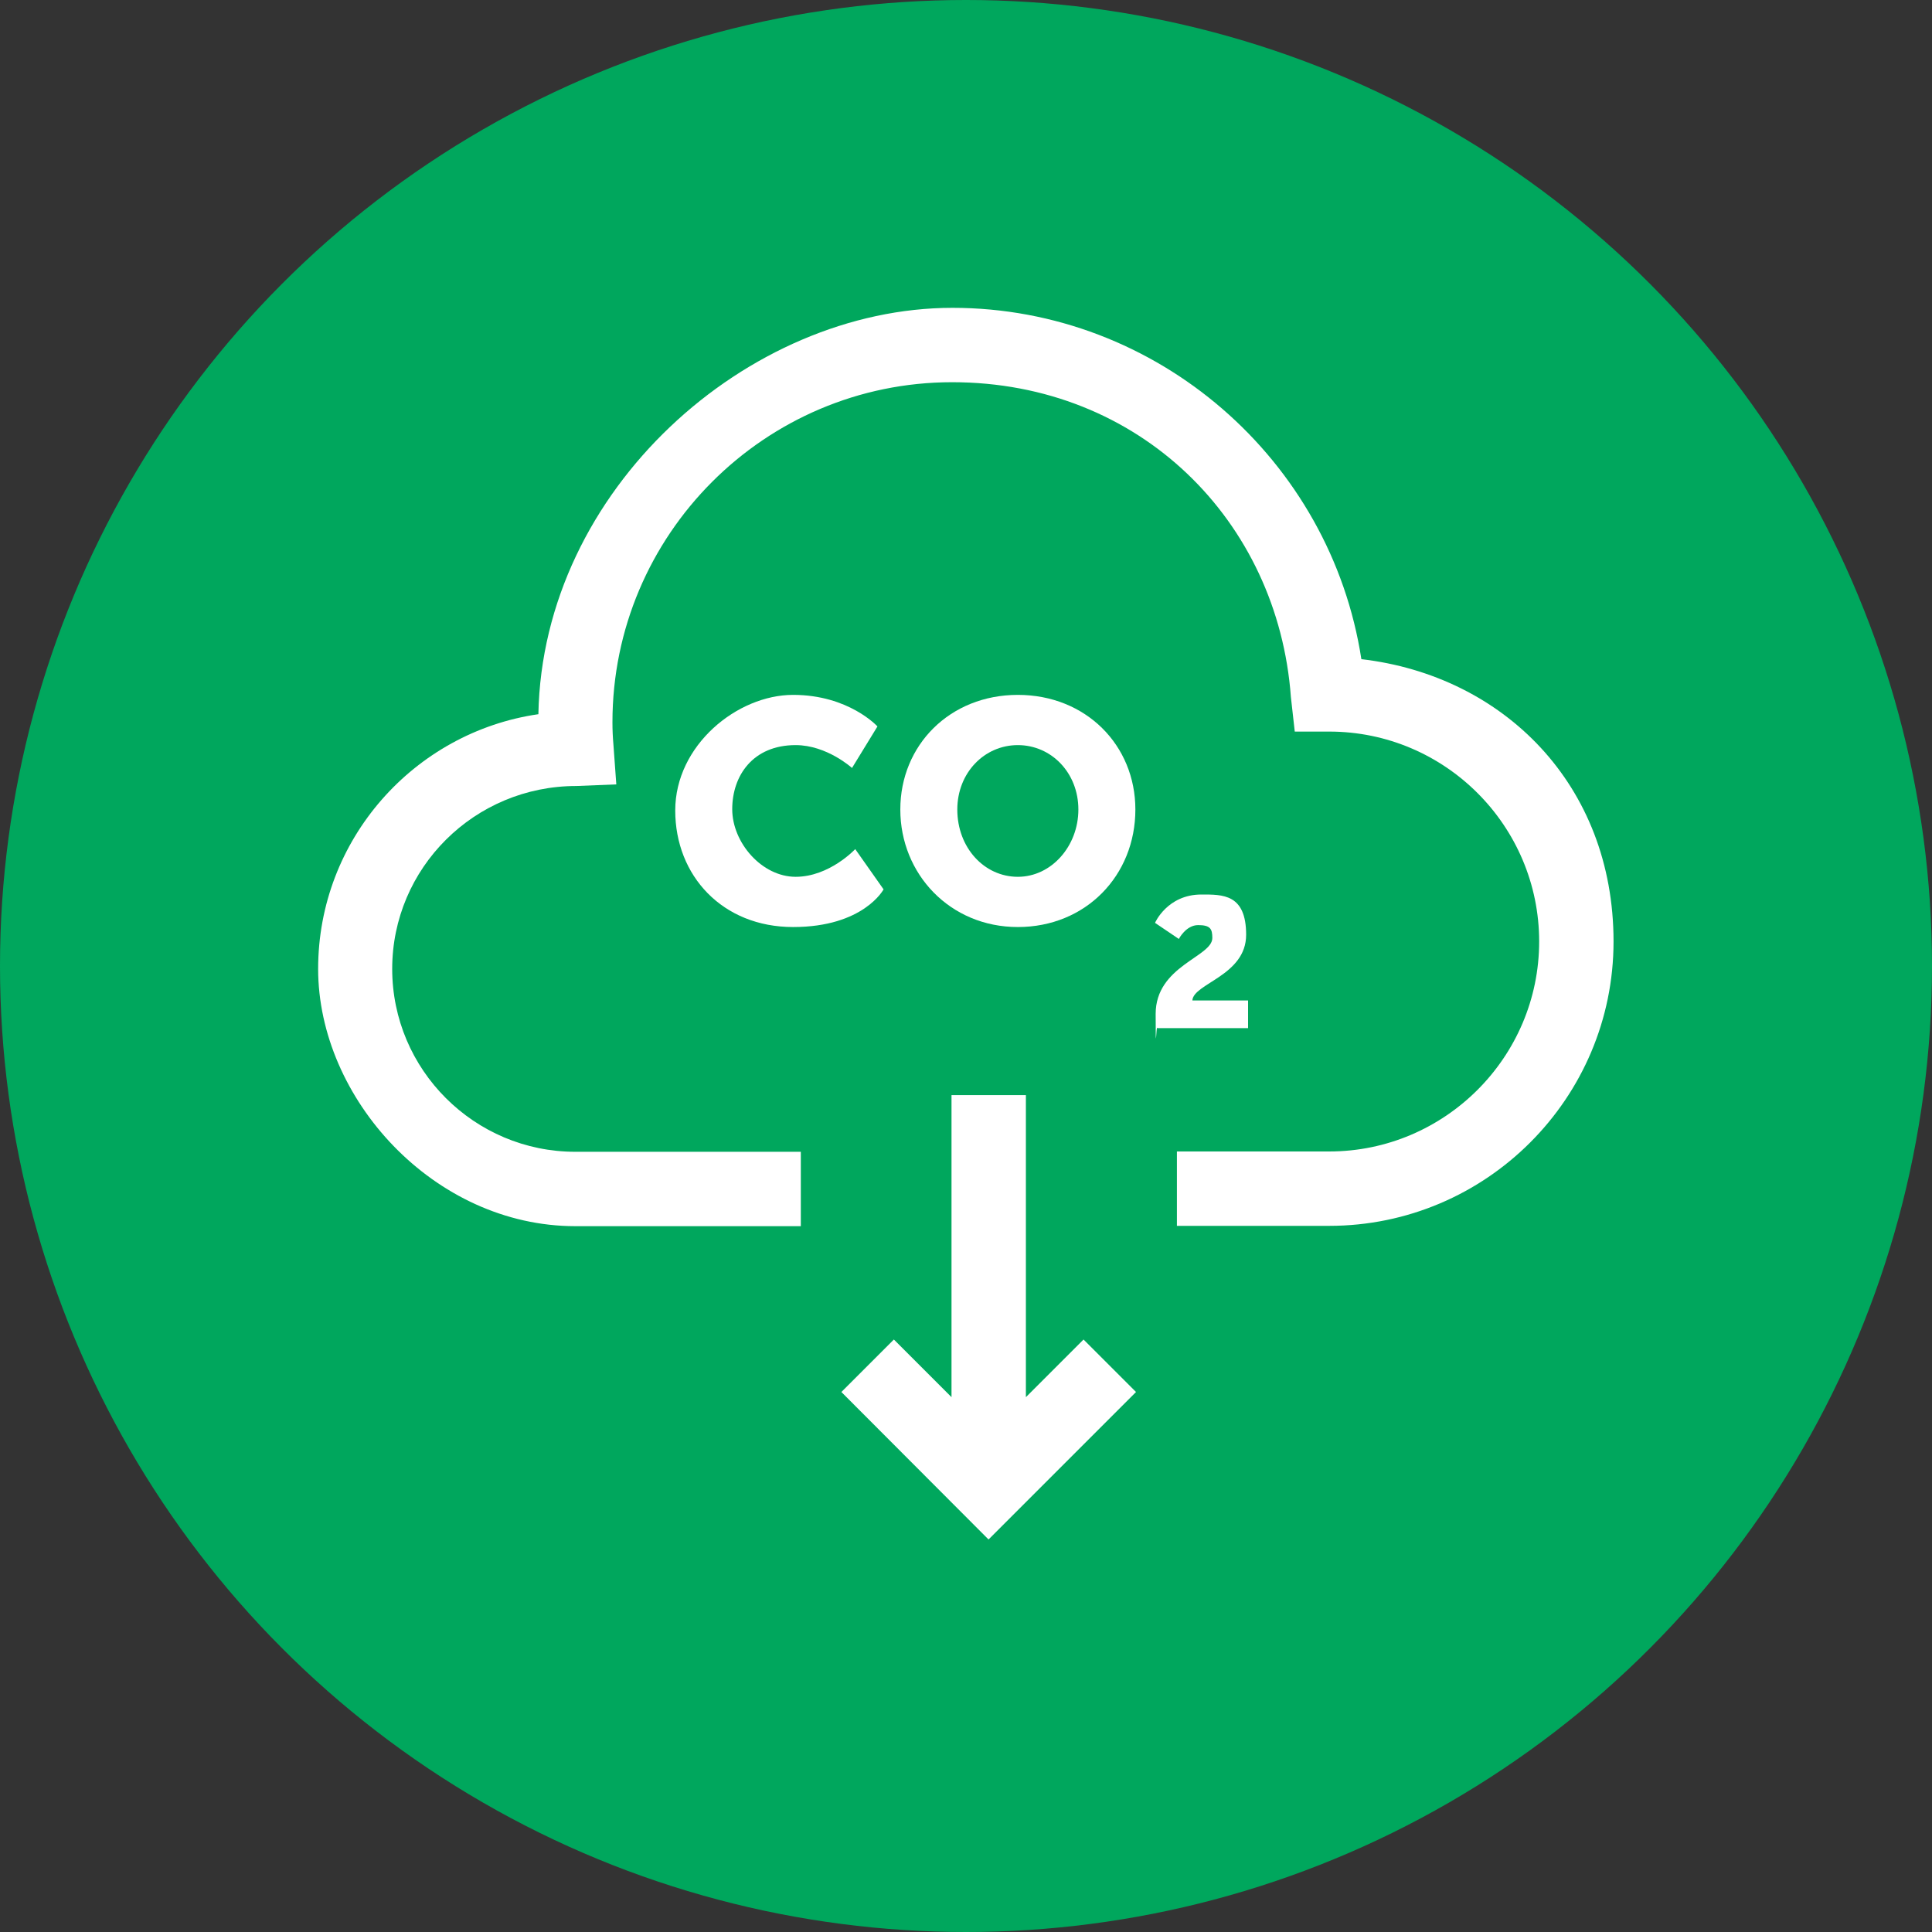
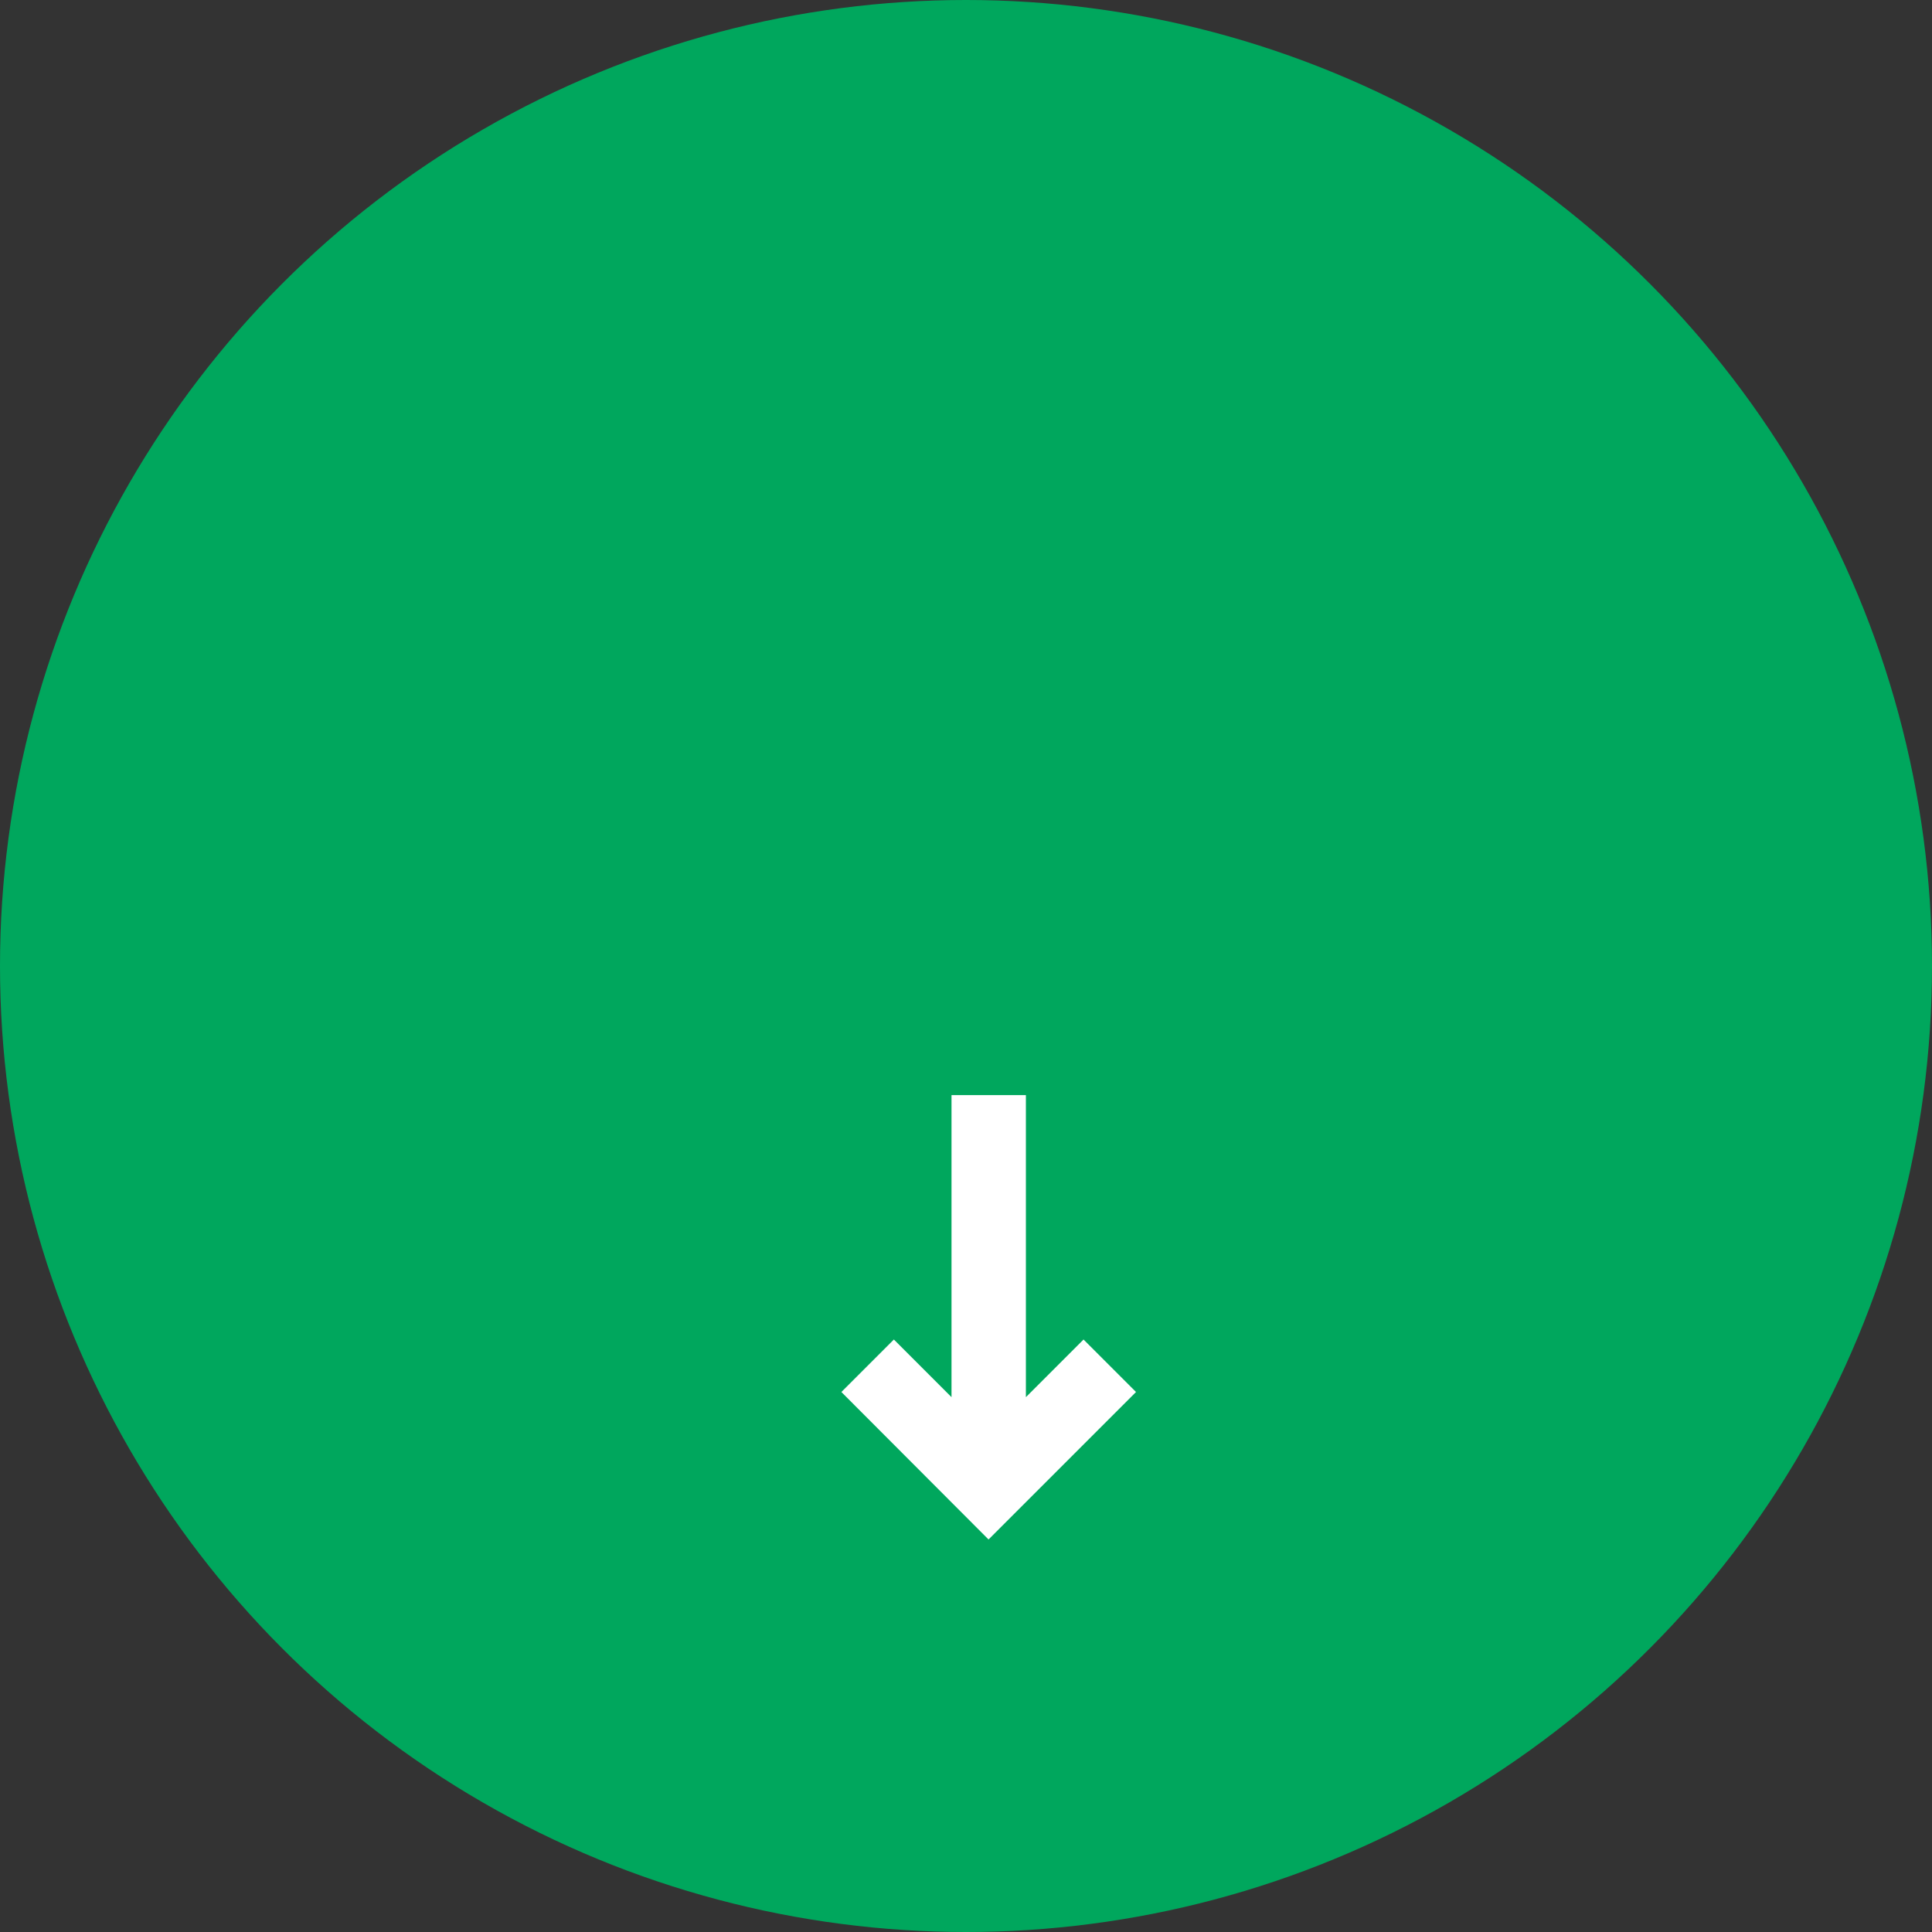
<svg xmlns="http://www.w3.org/2000/svg" id="Layer_1" version="1.1" viewBox="0 0 600 600">
  <rect x="0" y="0" width="600" height="600" fill="#333333" stroke="none" />
  <defs>
    <style>
      .st0 {
        fill: #fff;
      }

      .st1 {
        fill: #00a75d;
      }
    </style>
  </defs>
  <circle class="st1" cx="300" cy="300" r="300" />
  <g>
-     <path class="st0" d="M247.1,231.4c9.7,0,17.5,7.1,17.5,7.1l7.9-12.9s-8.9-9.8-26.2-9.8-36.6,15.6-36.6,35.9,14.7,36.2,36.6,36.2,28.1-11.7,28.1-11.7l-8.8-12.5s-8,8.6-18.5,8.6-19.7-10.6-19.7-21,6.4-19.9,19.7-19.9Z" />
-     <path class="st0" d="M352.6,251.4c0-20-15.4-35.6-36.5-35.6s-36.5,15.6-36.5,35.6,15.4,36.5,36.5,36.5,36.5-16,36.5-36.5ZM297.3,251.4c0-11.4,8.4-20,18.8-20s18.8,8.6,18.8,20-8.4,20.9-18.8,20.9-18.8-9-18.8-20.9Z" />
-     <path class="st0" d="M387.6,310.7h-17.3c.3-5.3,16.7-7.7,16.7-20.4s-7.3-12.5-13.9-12.5c-10.6,0-14.4,8.8-14.4,8.8l7.4,5s2.2-4.3,6-4.3,4.4,1.2,4.4,4c0,5.9-17.6,8.6-17.6,23.6s.2,2.8.5,4.4h28.2v-8.6Z" />
-     <path class="st0" d="M422.8,204.8c-9.5-62-63.4-109.2-127-109.2s-127.3,56.4-128.6,126.2c-38.6,5.6-68.4,38.9-68.4,79.1s35.9,79.9,79.9,79.9h70v-23.1h-70c-31.4,0-56.9-25.5-56.9-56.8s25.5-56.8,57.2-56.8h0l12.4-.5-.9-12.4c-.2-2.3-.3-4.5-.3-6.9,0-58.2,47.3-105.6,105.5-105.6s101.2,43,105.2,97.8l1.2,10.7h10.7c36,0,65.2,29.3,65.2,65.2s-29.3,65.2-65.2,65.2h-47.3v23.1h47.3c48.7,0,88.3-39.6,88.3-88.3s-34.2-82.6-78.4-87.7Z" />
    <polygon class="st0" points="318.6 433.9 318.6 340.1 295.5 340.1 295.5 433.9 277.6 416 261.3 432.3 307 478.1 352.8 432.3 336.5 416 318.6 433.9" />
  </g>
</svg>